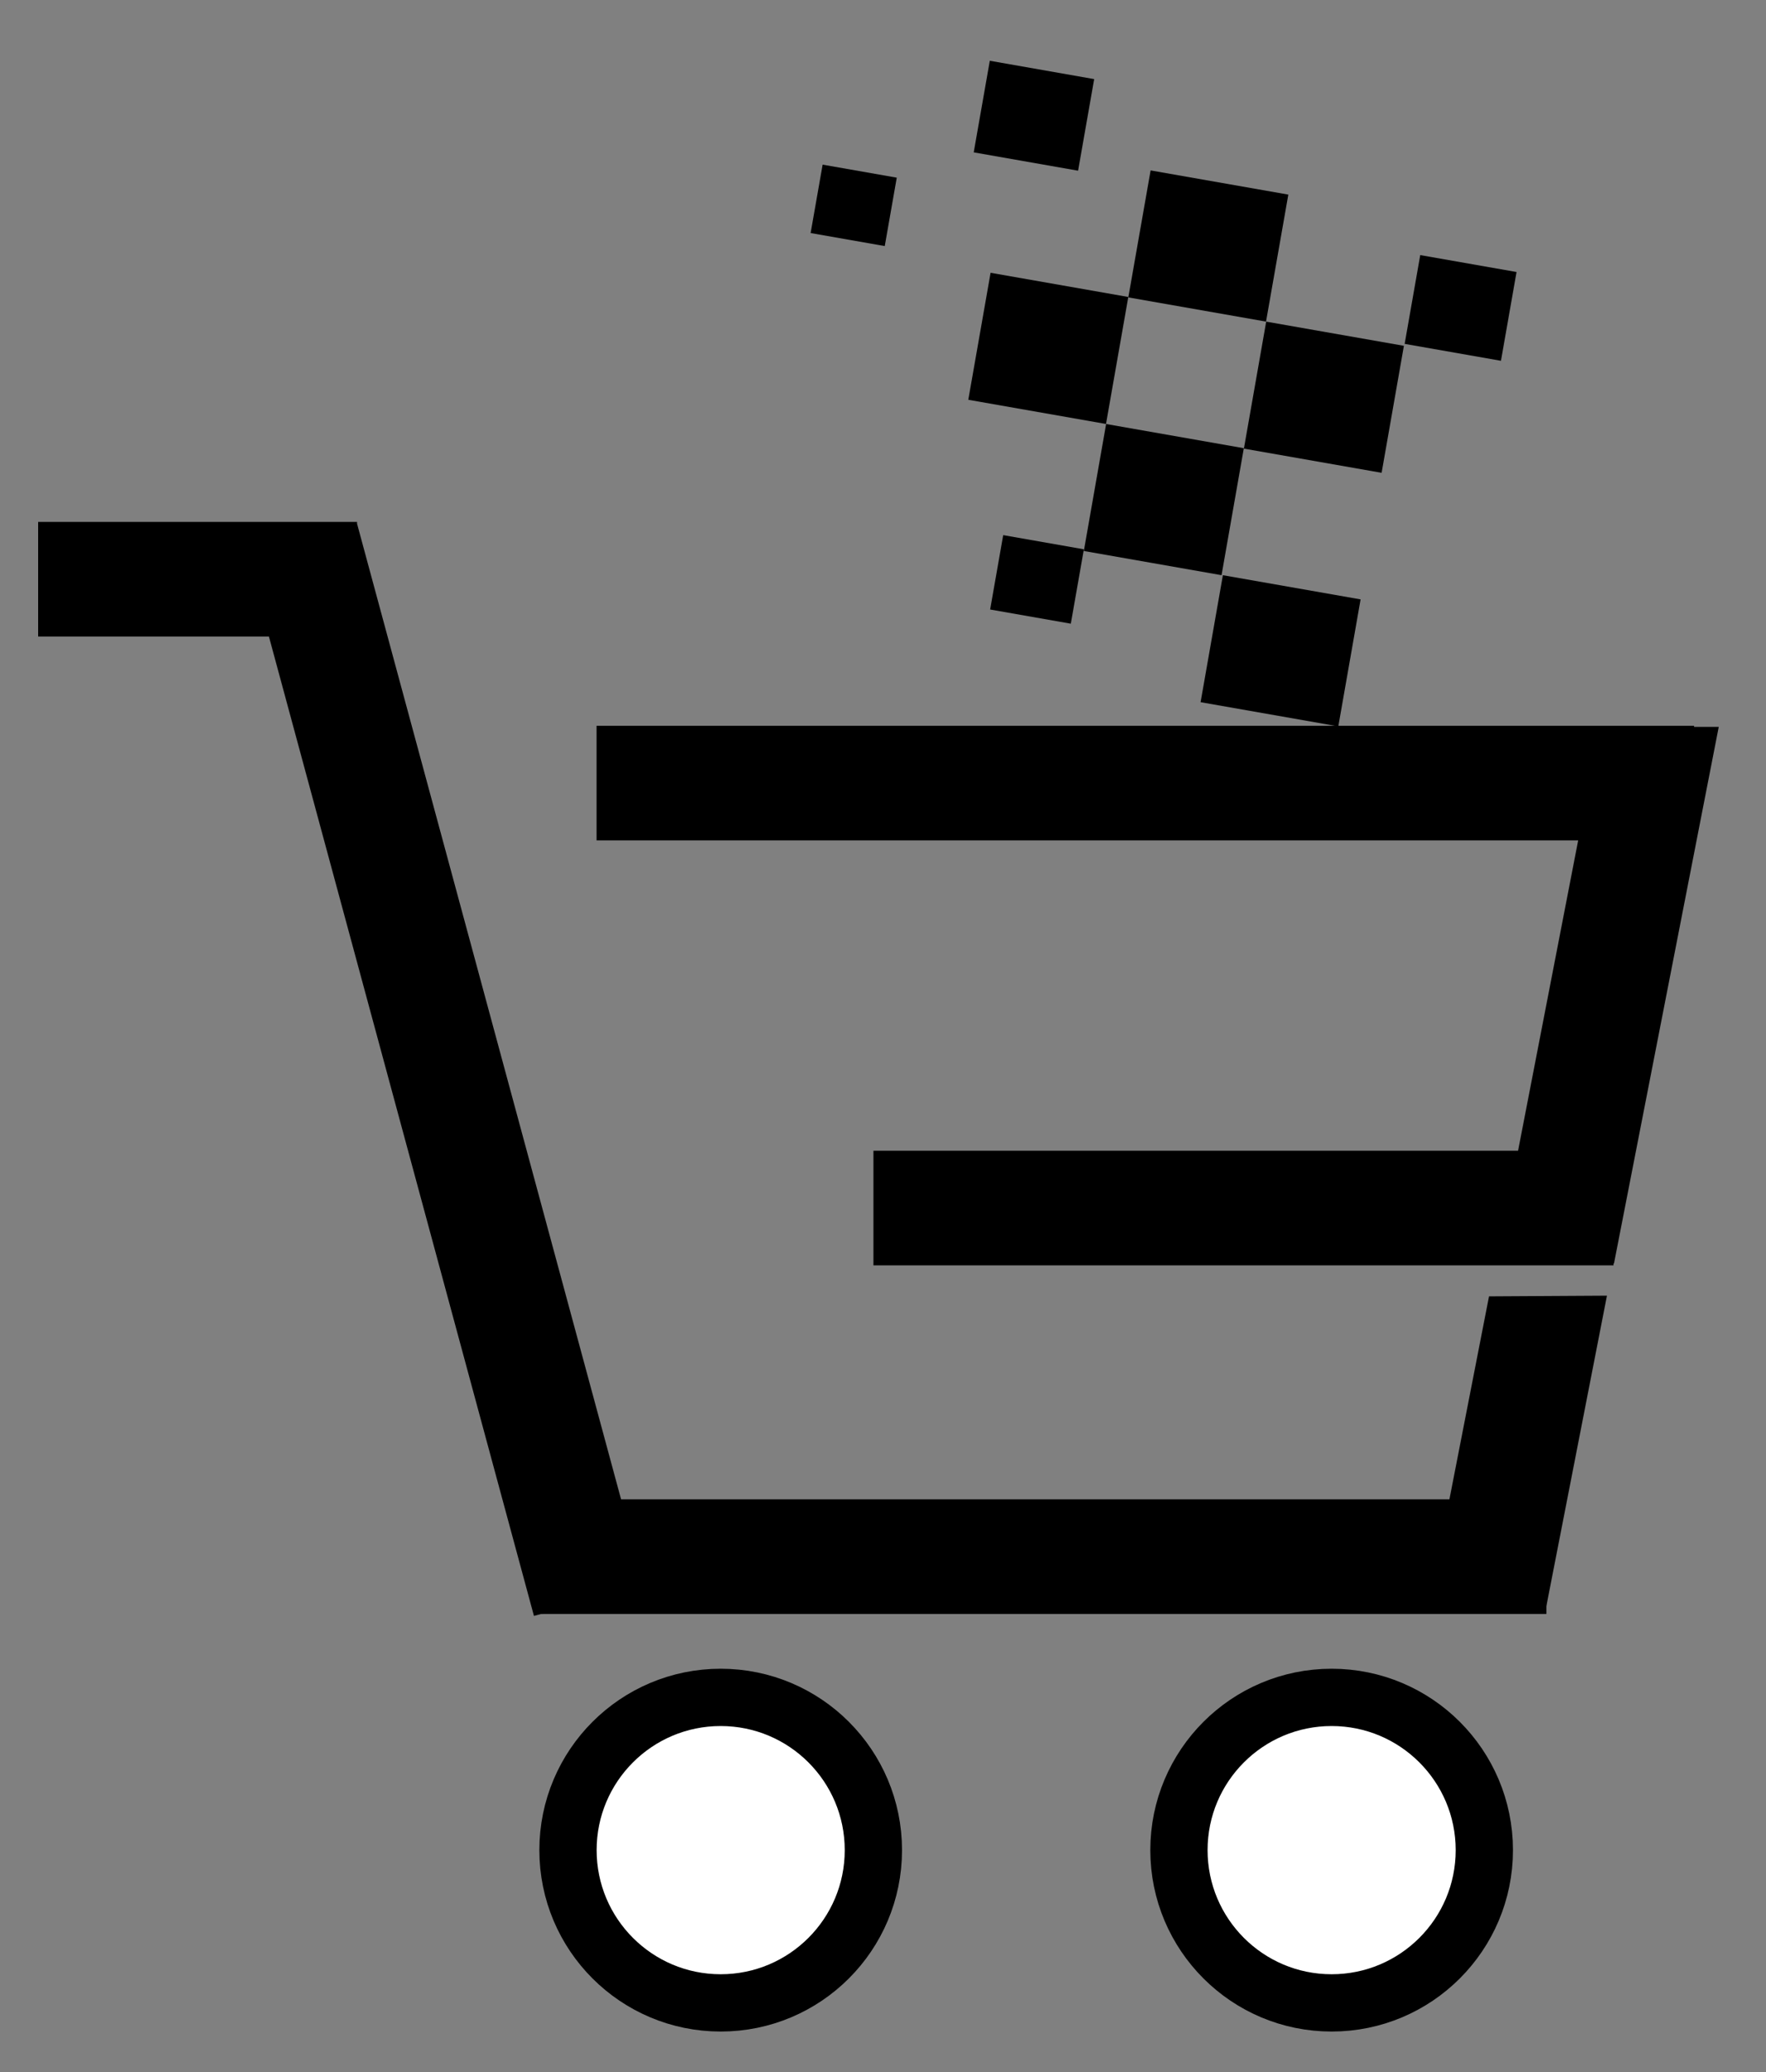
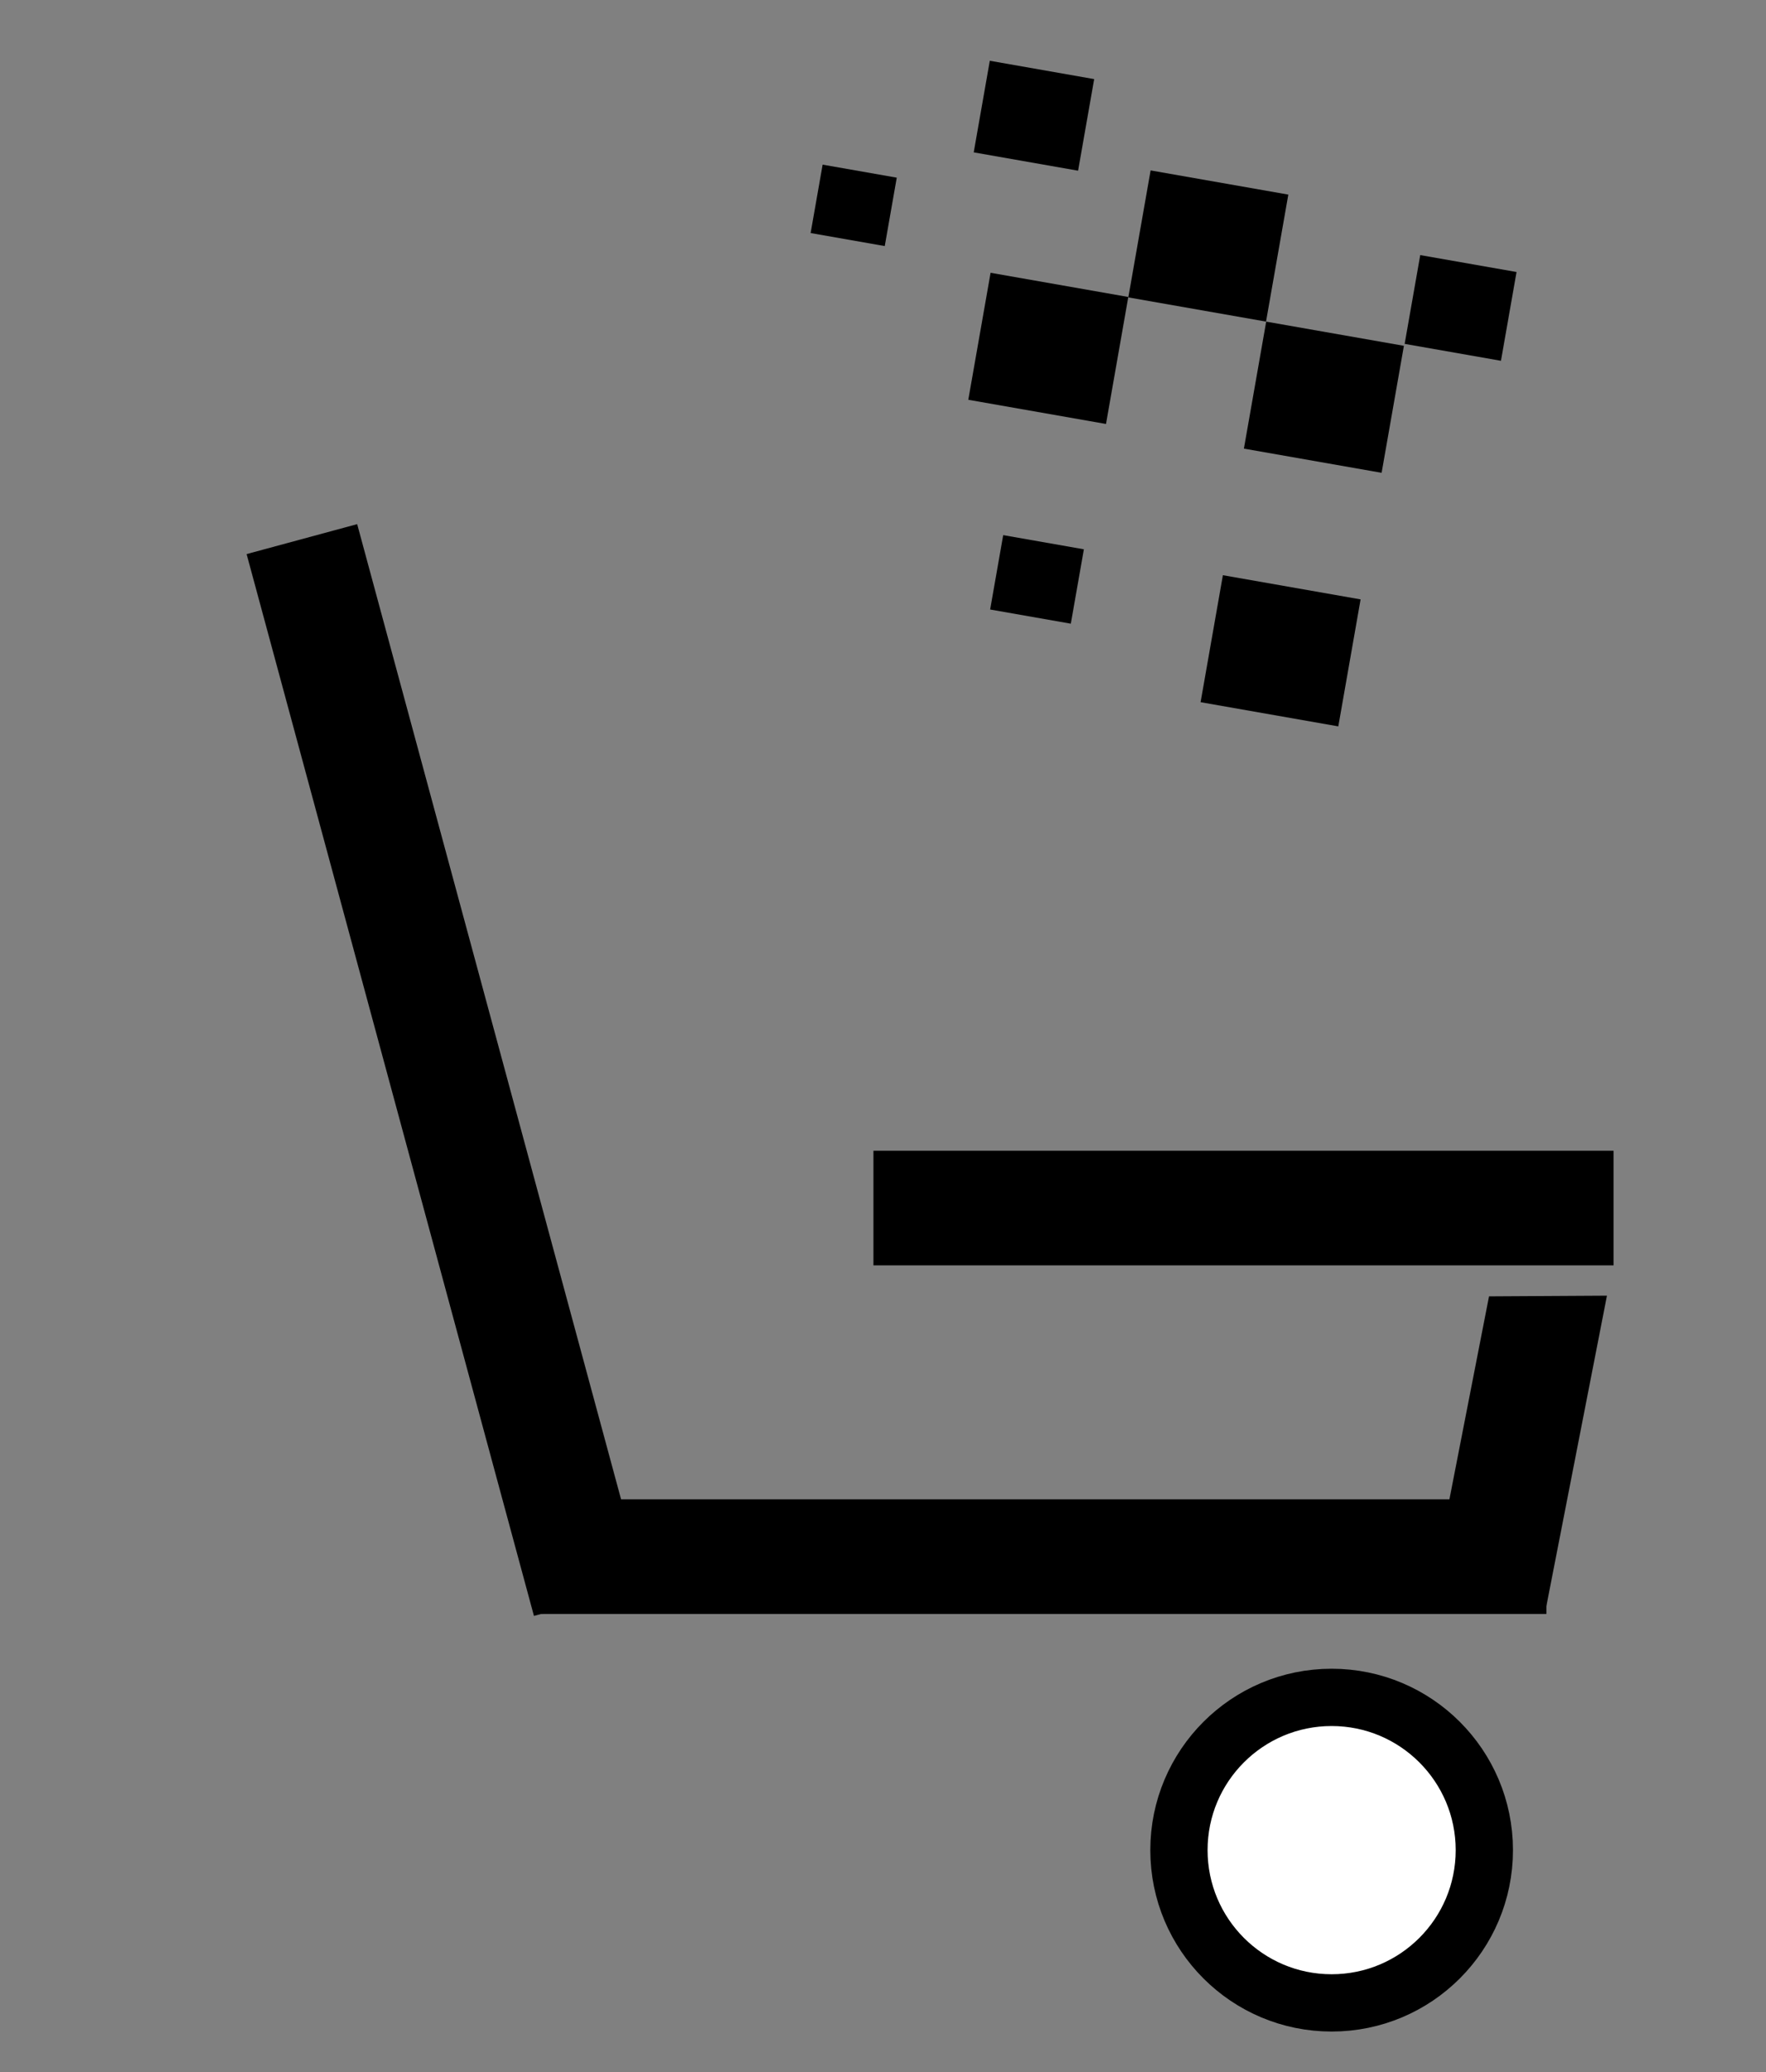
<svg xmlns="http://www.w3.org/2000/svg" version="1.1" id="Layer_1" x="0px" y="0px" width="30.834px" height="36.167px" viewBox="0 0 30.834 36.167" enable-background="new 0 0 30.834 36.167" xml:space="preserve">
  <rect x="0" y="0" width="30.834" height="36.167" fill="#808080" stroke="none" />
  <g>
-     <circle fill="#FFFFFF" stroke="#000000" stroke-miterlimit="10" cx="12.583" cy="32.29" r="2.666" />
    <circle fill="#FFFFFF" stroke="#000000" stroke-miterlimit="10" cx="23.25" cy="32.29" r="2.666" />
    <line fill="none" stroke="#000000" stroke-width="2" stroke-miterlimit="10" x1="9.416" y1="27.168" x2="27" y2="27.168" />
    <line fill="none" stroke="#000000" stroke-width="2" stroke-miterlimit="10" x1="15.25" y1="21.084" x2="28.172" y2="21.084" />
-     <line fill="none" stroke="#000000" stroke-width="2" stroke-miterlimit="10" x1="0.666" y1="10.109" x2="6.234" y2="10.109" />
    <line fill="none" stroke="#000000" stroke-width="2" stroke-miterlimit="10" x1="10.288" y1="27.941" x2="5.271" y2="9.409" />
-     <line fill="none" stroke="#000000" stroke-width="2" stroke-miterlimit="10" x1="10.416" y1="13.667" x2="29.578" y2="13.667" />
    <polygon points="28.057,22.613 26.979,28.135 24.998,27.748 25.998,22.625  " />
-     <polygon points="30.009,12.686 28.18,22.051 26.199,21.664 27.938,12.688  " />
    <rect x="21.13" y="10.241" transform="matrix(0.985 0.173 -0.173 0.985 2.31 -3.704)" width="2.441" height="2.25" />
-     <rect x="19.093" y="7.601" transform="matrix(0.985 0.173 -0.173 0.985 1.821 -3.39)" width="2.441" height="2.25" />
    <rect x="17.383" y="9.46" transform="matrix(0.985 0.173 -0.173 0.985 2.03 -2.986)" width="1.43" height="1.318" />
    <rect x="21.888" y="5.816" transform="matrix(0.985 0.173 -0.173 0.985 1.554 -3.902)" width="2.441" height="2.25" />
    <rect x="17.077" y="4.962" transform="matrix(0.985 0.173 -0.173 0.985 1.333 -3.081)" width="2.441" height="2.25" />
    <rect x="14.244" y="2.985" transform="matrix(0.985 0.173 -0.173 0.985 0.849 -2.531)" width="1.314" height="1.212" />
    <rect x="17.125" y="1.21" transform="matrix(0.985 0.173 -0.173 0.985 0.623 -3.094)" width="1.85" height="1.623" />
    <rect x="19.872" y="3.176" transform="matrix(0.985 0.173 -0.173 0.985 1.065 -3.592)" width="2.441" height="2.25" />
    <rect x="24.642" y="4.597" transform="matrix(0.985 0.173 -0.173 0.985 1.32 -4.339)" width="1.707" height="1.573" />
  </g>
</svg>